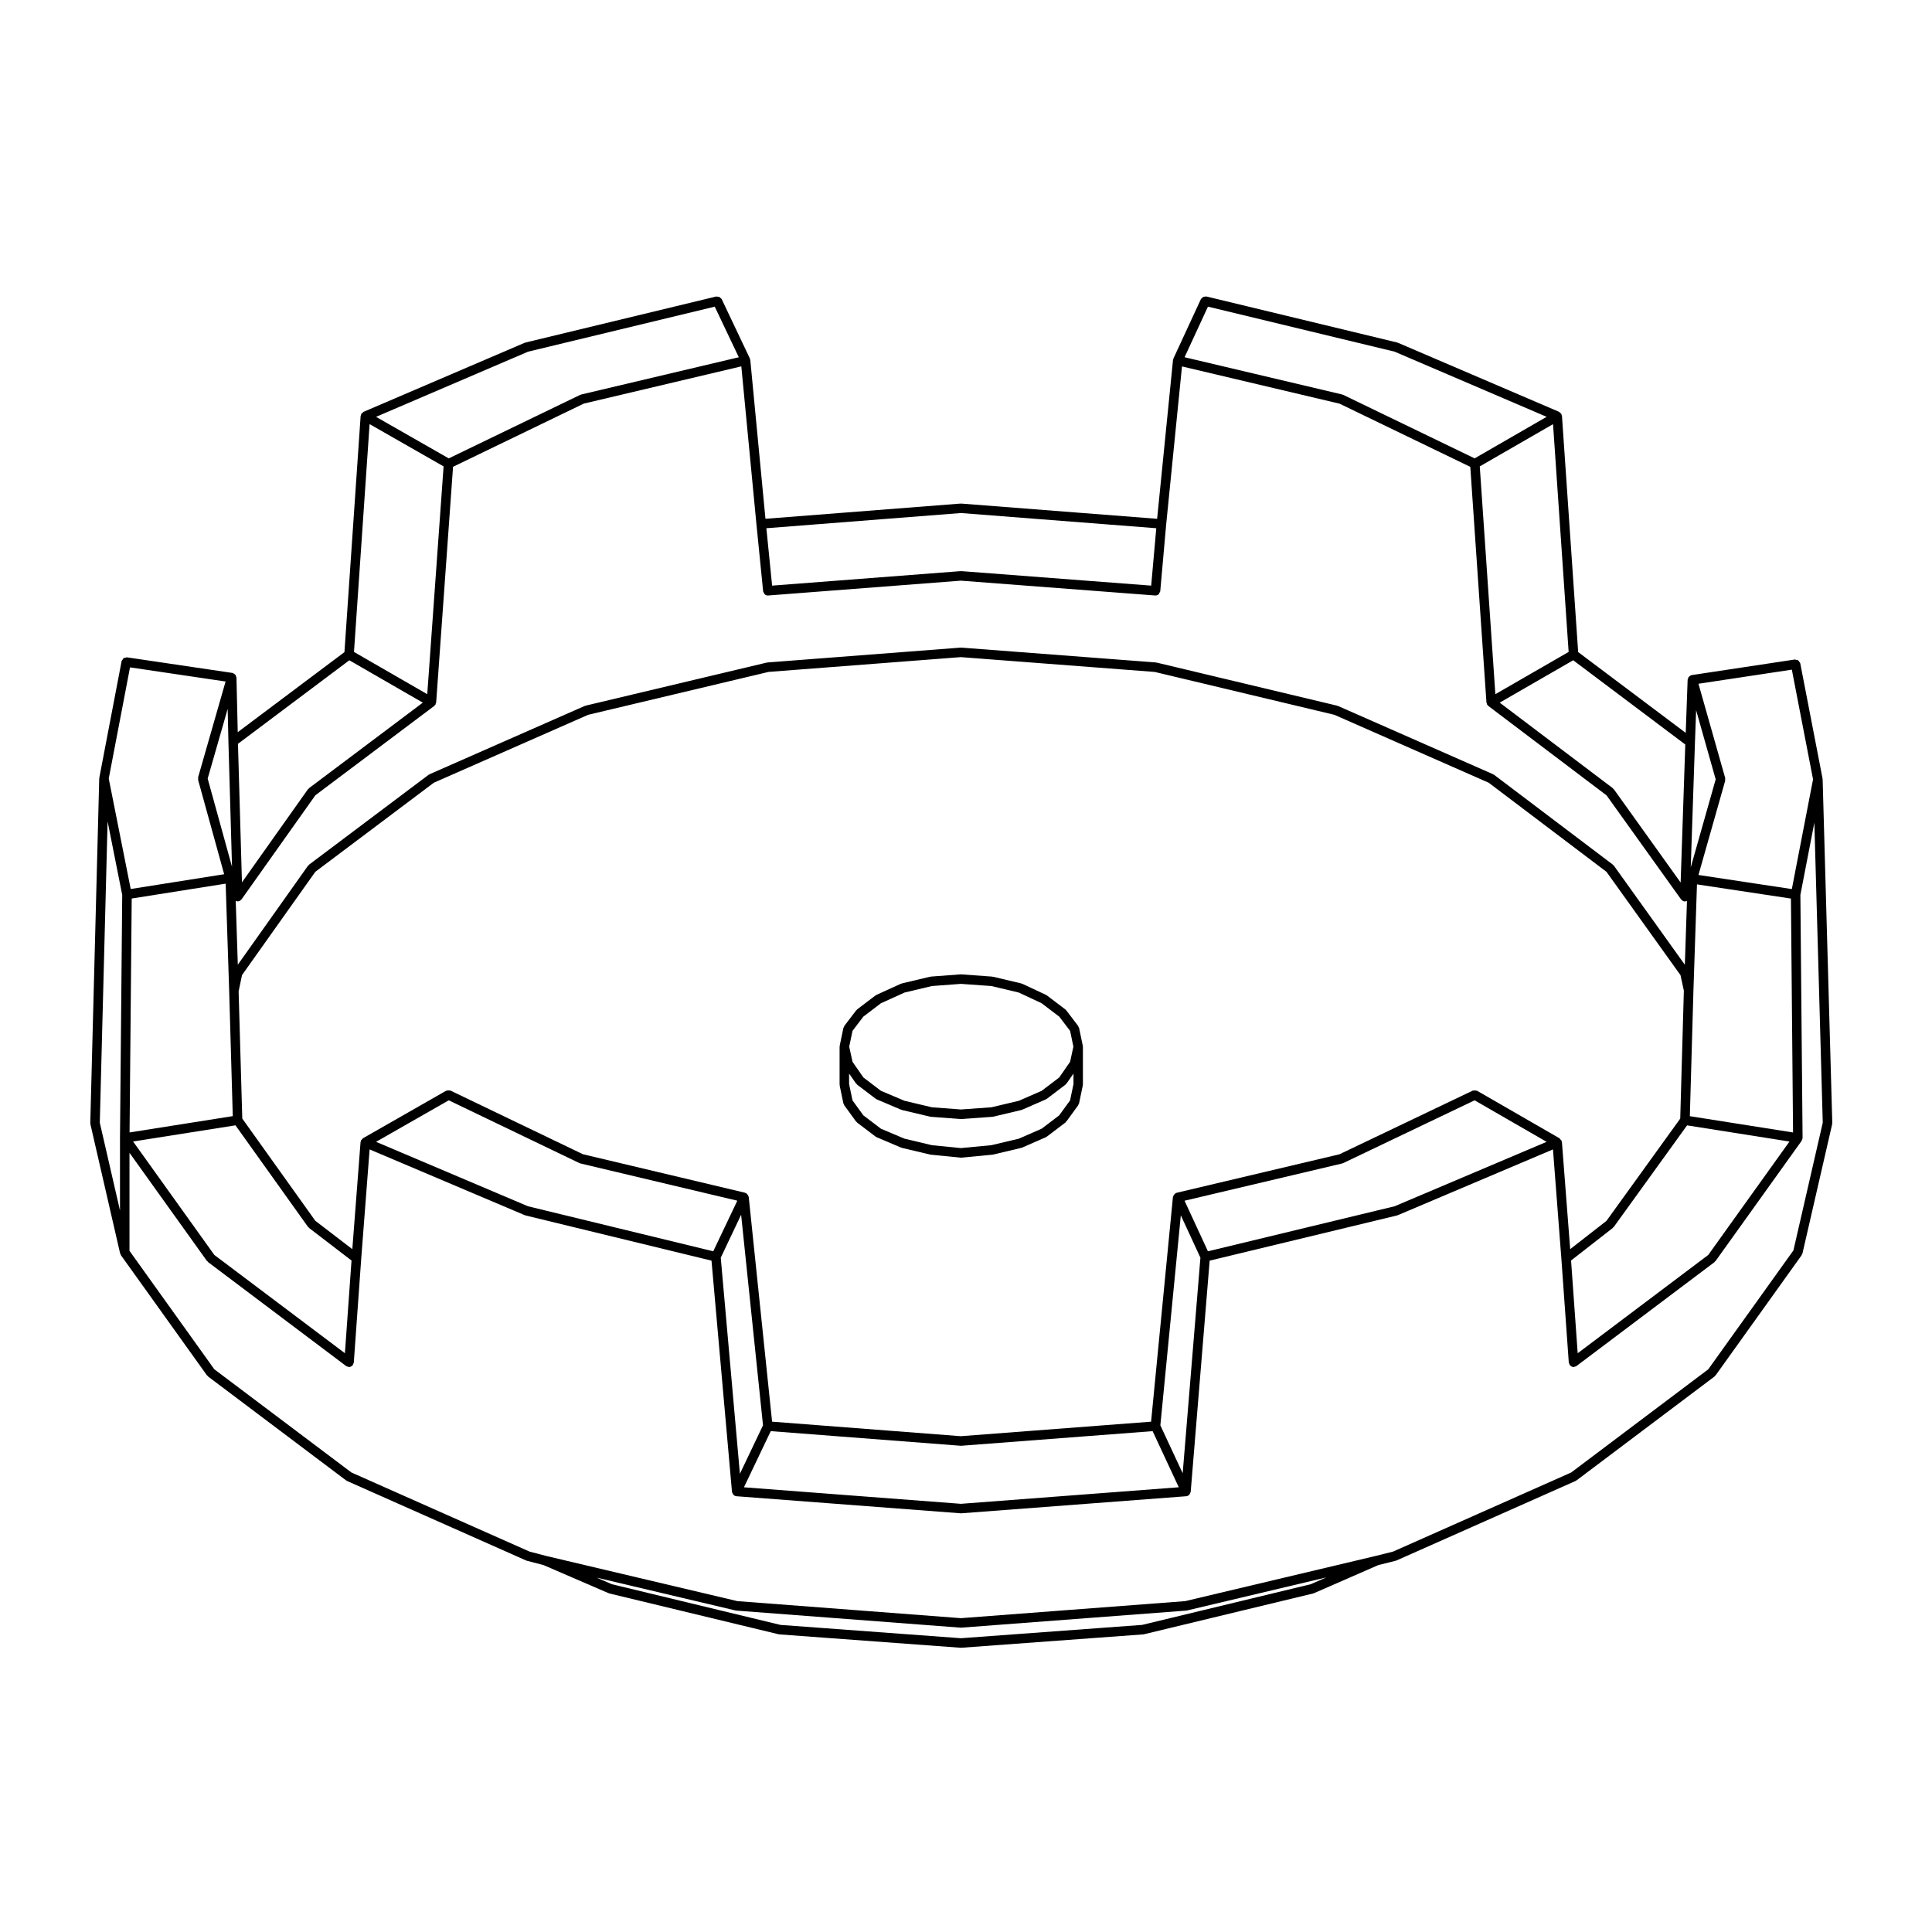
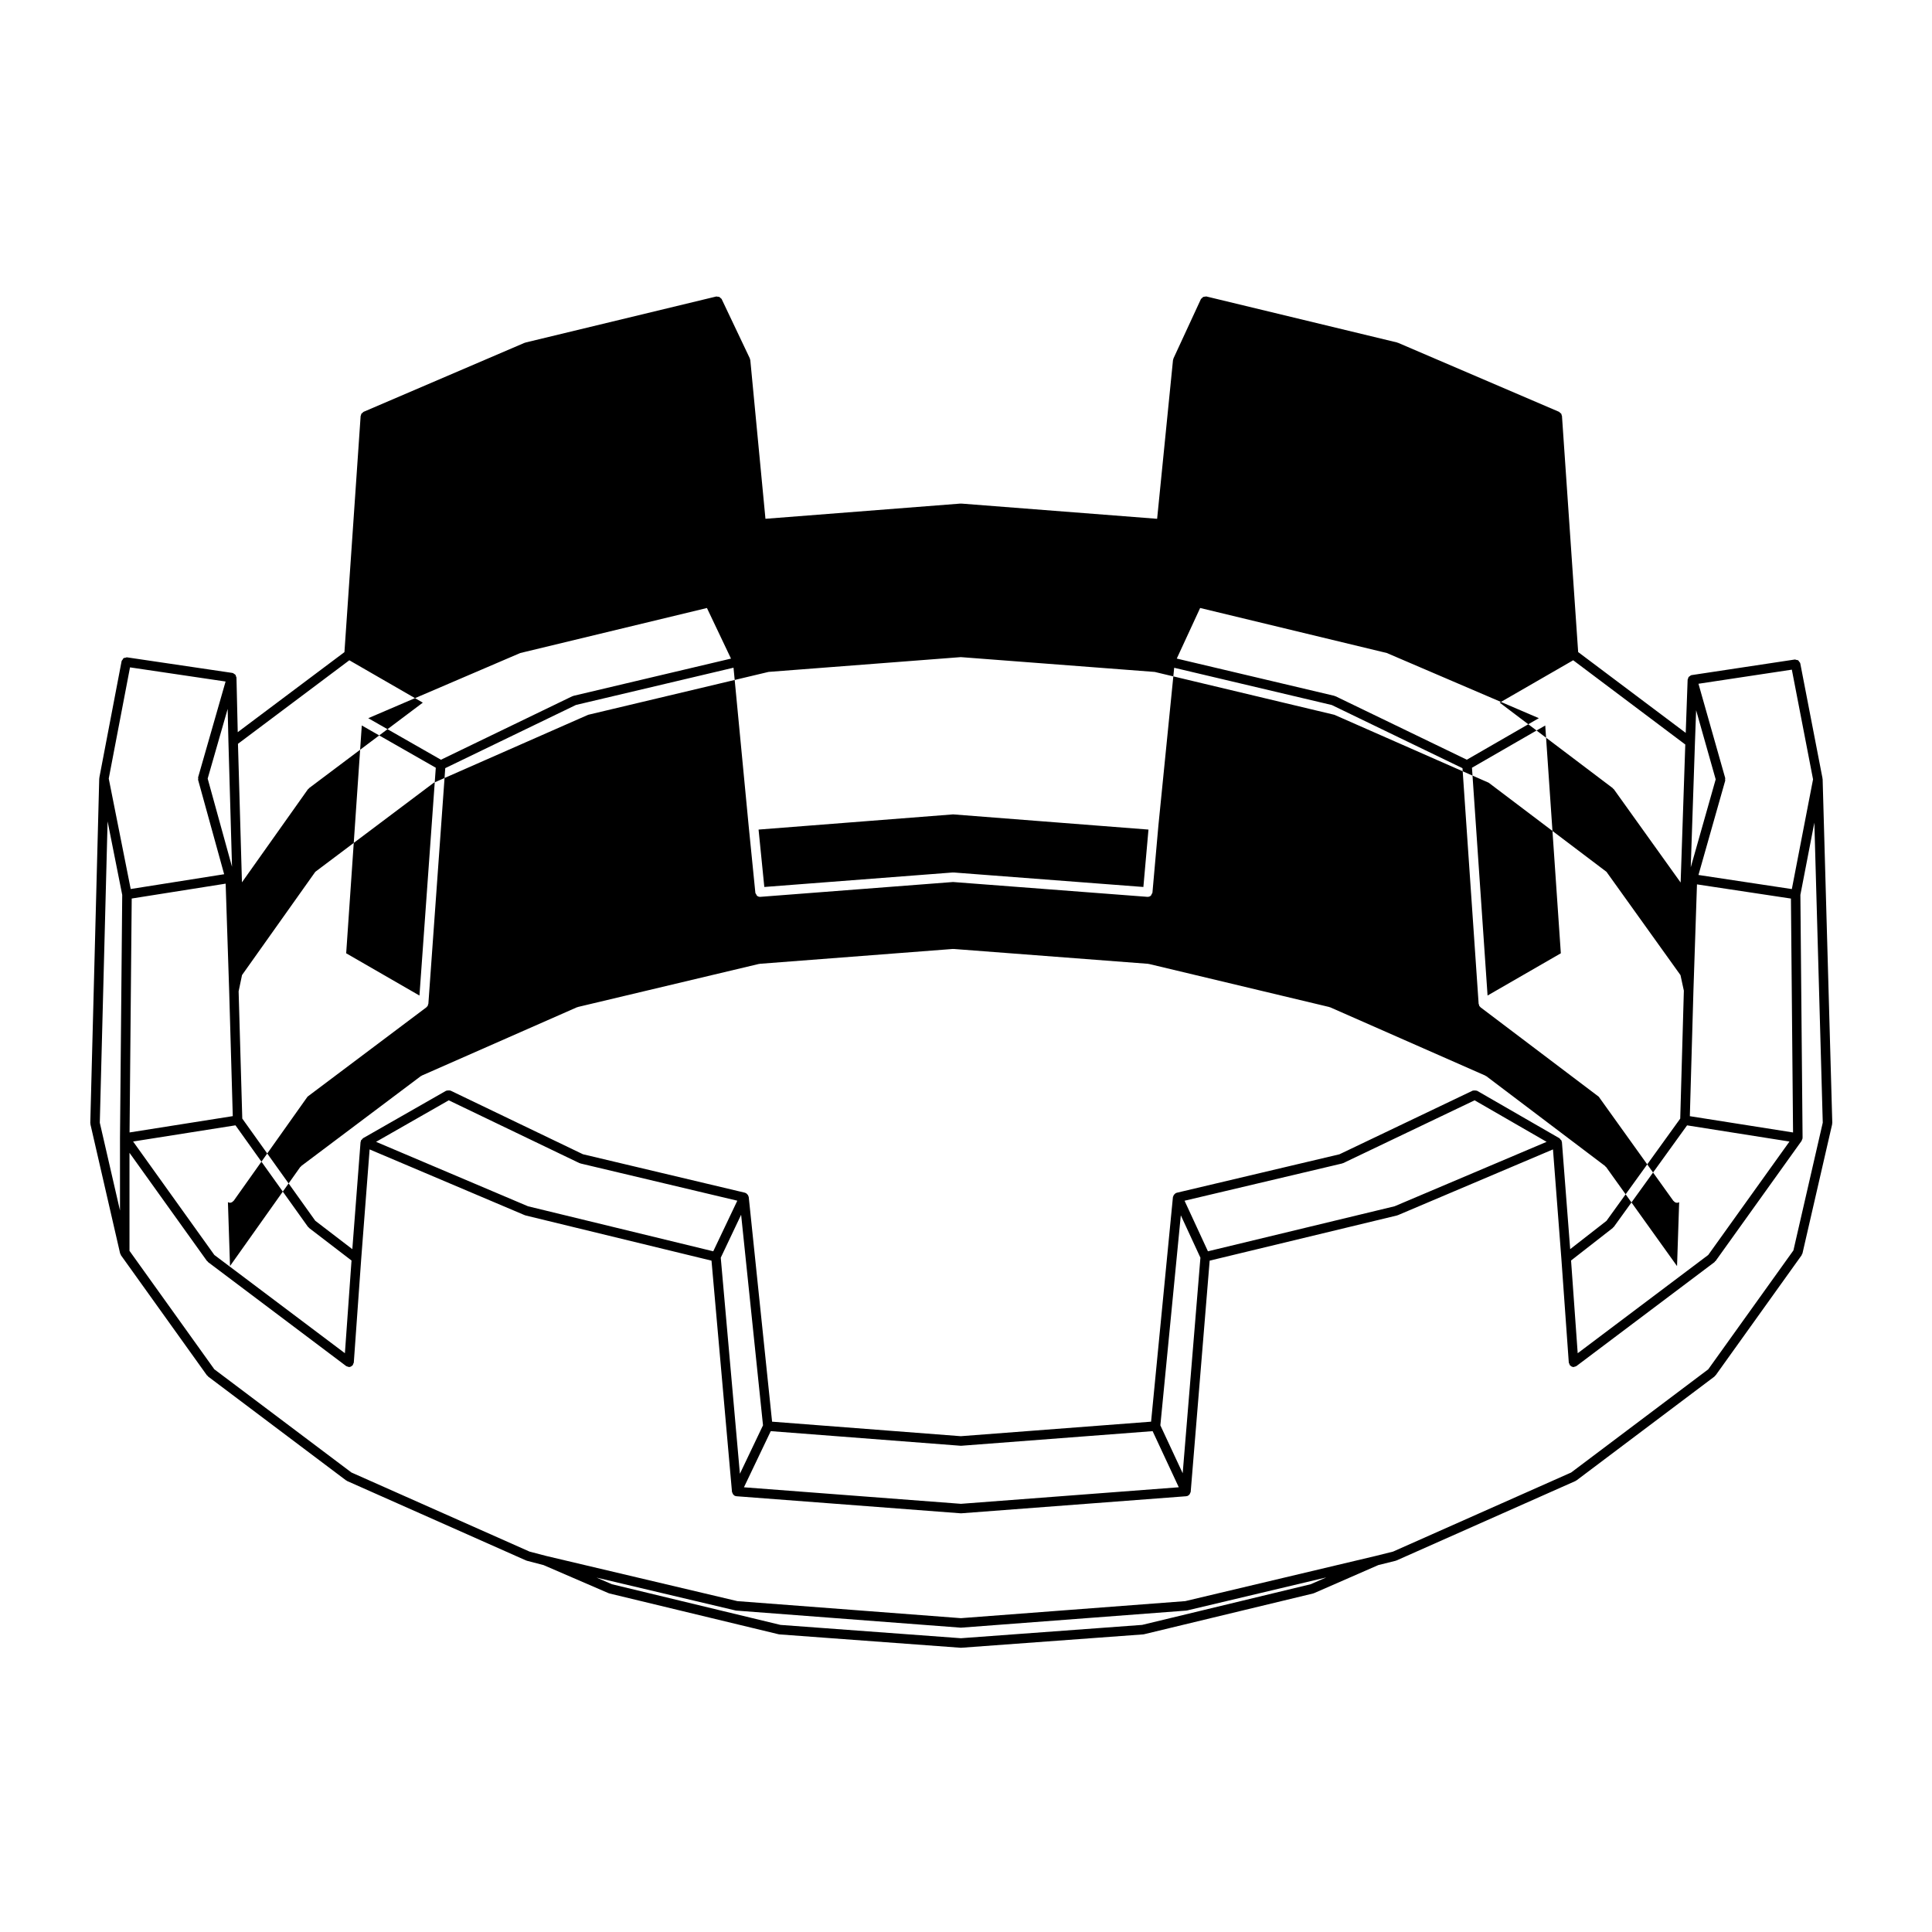
<svg xmlns="http://www.w3.org/2000/svg" fill="#000000" width="800px" height="800px" version="1.1" viewBox="144 144 512 512">
  <g>
-     <path d="m366.52 431.67 0.984 4.727c0.02 0.105 0.109 0.172 0.16 0.266 0.031 0.07 0.004 0.156 0.051 0.223l3.148 4.328c0.035 0.051 0.105 0.035 0.145 0.074 0.051 0.059 0.051 0.141 0.109 0.188l4.922 3.738c0.051 0.039 0.121 0.031 0.176 0.059 0.039 0.023 0.051 0.082 0.098 0.102l6.492 2.754c0.051 0.02 0.102 0.02 0.152 0.031 0.02 0.012 0.023 0.031 0.051 0.039l7.477 1.773c0.051 0.012 0.102 0.012 0.145 0.016 0.004 0 0.012 0.012 0.016 0.012l7.871 0.785c0.039 0.004 0.082 0.004 0.121 0.004h0.117l8.266-0.785c0.012-0.004 0.016-0.016 0.02-0.016 0.051-0.004 0.102-0.004 0.145-0.016l7.477-1.773c0.023-0.012 0.031-0.035 0.055-0.039 0.055-0.016 0.105-0.012 0.16-0.035l6.297-2.754c0.047-0.02 0.051-0.074 0.09-0.098 0.055-0.031 0.117-0.02 0.168-0.059l4.922-3.738c0.066-0.047 0.059-0.125 0.109-0.188 0.039-0.039 0.109-0.023 0.141-0.074l3.148-4.328c0.051-0.066 0.02-0.152 0.055-0.223 0.051-0.098 0.141-0.156 0.16-0.266l0.984-4.727c0.012-0.047-0.031-0.082-0.023-0.125 0.004-0.047 0.055-0.082 0.055-0.125v-10.035c0-0.051-0.051-0.074-0.055-0.121s0.035-0.086 0.023-0.133l-0.984-4.727c-0.02-0.102-0.117-0.145-0.156-0.238-0.039-0.09-0.012-0.188-0.074-0.266l-3.148-4.133c-0.035-0.051-0.105-0.051-0.145-0.09-0.047-0.047-0.039-0.117-0.098-0.156l-4.922-3.738c-0.039-0.031-0.09-0.012-0.133-0.031-0.047-0.031-0.051-0.086-0.098-0.105l-6.297-2.949c-0.047-0.02-0.09 0.012-0.137-0.004-0.039-0.016-0.059-0.066-0.105-0.074l-7.477-1.773c-0.035-0.012-0.066 0.02-0.105 0.016-0.035-0.004-0.055-0.047-0.098-0.051l-8.23-0.598c-0.031 0-0.055 0.031-0.09 0.031-0.035 0-0.059-0.031-0.098-0.031l-7.871 0.59c-0.035 0-0.055 0.039-0.098 0.051-0.035 0.004-0.066-0.023-0.102-0.016l-7.477 1.773c-0.047 0.012-0.059 0.059-0.105 0.074-0.039 0.012-0.086-0.016-0.125 0l-6.492 2.953c-0.047 0.02-0.055 0.082-0.102 0.105-0.047 0.023-0.102 0.004-0.141 0.035l-4.922 3.738c-0.051 0.039-0.047 0.109-0.09 0.156-0.039 0.039-0.109 0.039-0.145 0.09l-3.148 4.133c-0.066 0.082-0.035 0.18-0.074 0.277-0.039 0.086-0.137 0.125-0.156 0.227l-0.984 4.727c-0.012 0.051 0.031 0.09 0.023 0.133-0.004 0.051-0.051 0.074-0.051 0.121v10.035c0 0.051 0.047 0.082 0.051 0.125 0.008 0.043-0.031 0.086-0.027 0.129zm6.262-18.242 4.68-3.559 6.254-2.836 7.25-1.723 7.691-0.574 8.074 0.574 7.246 1.719 6.062 2.84 4.684 3.559 2.867 3.769 0.871 4.176-0.875 4.019-2.883 4.152-4.656 3.535-6.051 2.644-7.262 1.719-8.074 0.578-7.691-0.578-7.269-1.723-6.242-2.644-4.644-3.531-2.887-4.152-0.875-4.019 0.871-4.176zm51.922 26.148-4.66 3.543-6.051 2.644-7.269 1.723-8.082 0.766-7.652-0.762-7.301-1.734-6.242-2.644-4.648-3.535-2.875-3.961-0.902-4.324v-2.785l1.84 2.641c0.035 0.055 0.105 0.039 0.152 0.082 0.055 0.066 0.051 0.156 0.121 0.207l4.922 3.738c0.051 0.039 0.121 0.031 0.176 0.059 0.039 0.023 0.051 0.082 0.098 0.102l6.492 2.754c0.051 0.02 0.102 0.02 0.152 0.031 0.02 0.012 0.023 0.031 0.051 0.039l7.477 1.773c0.059 0.012 0.117 0.012 0.176 0.02 0.012 0 0.016 0.012 0.02 0.012l7.871 0.59h0.09 0.086l8.266-0.59c0.004 0 0.012-0.012 0.02-0.012 0.059-0.004 0.117-0.012 0.176-0.02l7.477-1.773c0.023-0.012 0.031-0.035 0.055-0.039 0.055-0.016 0.105-0.012 0.16-0.035l6.297-2.754c0.047-0.02 0.051-0.074 0.09-0.098 0.055-0.031 0.117-0.02 0.168-0.059l4.922-3.738c0.07-0.051 0.07-0.141 0.121-0.207 0.047-0.039 0.109-0.023 0.152-0.082l1.84-2.641v2.785l-0.906 4.324z" />
-     <path d="m626.97 350.4c0-0.039 0.031-0.07 0.023-0.105l-5.906-30.504c-0.039-0.203-0.195-0.312-0.312-0.465-0.082-0.102-0.105-0.23-0.207-0.309-0.152-0.105-0.336-0.102-0.523-0.137-0.133-0.023-0.242-0.117-0.379-0.102l-0.055 0.004-27.301 4.125c-0.031 0.004-0.047 0.035-0.074 0.039-0.031 0.004-0.055-0.02-0.086-0.012-0.117 0.035-0.168 0.145-0.266 0.211-0.102 0.059-0.188 0.09-0.266 0.172-0.059 0.059-0.117 0.098-0.156 0.168-0.082 0.117-0.074 0.242-0.105 0.371-0.031 0.098-0.117 0.152-0.117 0.246l-0.508 14.117-28.504-21.414-4.293-62.598c-0.004-0.07-0.074-0.105-0.09-0.176-0.023-0.102-0.02-0.18-0.066-0.273-0.016-0.031 0.004-0.066-0.012-0.098-0.047-0.07-0.125-0.082-0.18-0.137-0.09-0.105-0.16-0.18-0.281-0.25-0.059-0.035-0.07-0.109-0.137-0.137l-42.707-18.305c-0.035-0.016-0.074 0.012-0.105 0-0.039-0.016-0.051-0.055-0.09-0.066l-50.578-12.203c-0.125-0.023-0.23 0.051-0.352 0.055-0.172 0.012-0.324 0-0.484 0.082-0.137 0.07-0.215 0.188-0.324 0.309-0.09 0.098-0.223 0.133-0.281 0.258l-7.281 15.742c-0.02 0.047 0.012 0.09-0.004 0.133-0.016 0.039-0.066 0.059-0.082 0.105-0.004 0.031 0.02 0.055 0.02 0.086-0.012 0.031-0.039 0.051-0.047 0.082l-4.207 42.074-51.906-4.035c-0.035-0.004-0.059 0.031-0.102 0.031-0.039 0-0.059-0.035-0.102-0.031l-51.688 4.031-4.016-42.066c0-0.035-0.035-0.051-0.047-0.082-0.004-0.035 0.02-0.059 0.016-0.09-0.012-0.051-0.066-0.066-0.082-0.117-0.016-0.047 0.016-0.09-0.004-0.137l-7.477-15.742c-0.055-0.121-0.188-0.156-0.273-0.246-0.105-0.117-0.191-0.23-0.332-0.301-0.156-0.074-0.309-0.07-0.48-0.074-0.121-0.004-0.223-0.086-0.348-0.055l-50.578 12.203c-0.039 0.012-0.051 0.051-0.09 0.066-0.035 0.012-0.074-0.016-0.109 0l-42.707 18.305c-0.066 0.031-0.082 0.105-0.137 0.141-0.117 0.074-0.195 0.145-0.281 0.258-0.051 0.059-0.137 0.066-0.176 0.137-0.016 0.031 0 0.059-0.012 0.09-0.039 0.09-0.039 0.172-0.059 0.273-0.016 0.066-0.086 0.105-0.09 0.176l-4.293 62.598-28.277 21.211-0.336-14.48c0-0.109-0.098-0.18-0.125-0.289-0.035-0.125-0.031-0.242-0.102-0.352-0.035-0.055-0.07-0.09-0.109-0.137-0.098-0.105-0.211-0.145-0.336-0.215-0.09-0.055-0.133-0.16-0.238-0.191-0.031-0.012-0.055 0.016-0.09 0.012-0.031-0.004-0.047-0.039-0.074-0.047l-27.895-4.125-0.051-0.004c-0.145-0.02-0.262 0.074-0.402 0.102-0.176 0.035-0.359 0.023-0.504 0.125-0.125 0.09-0.168 0.25-0.25 0.383-0.09 0.137-0.23 0.227-0.266 0.398l-5.906 30.898c-0.004 0.039 0.023 0.07 0.023 0.109-0.004 0.035-0.047 0.055-0.047 0.098l-2.371 91.305c0 0.059 0.051 0.102 0.059 0.152 0.004 0.059-0.039 0.105-0.023 0.16l7.871 34.242c0.023 0.105 0.109 0.156 0.156 0.246 0.031 0.07 0 0.141 0.047 0.207l22.828 31.883c0.035 0.051 0.105 0.031 0.152 0.074 0.055 0.059 0.051 0.145 0.117 0.195l36.605 27.555c0.047 0.035 0.105 0.023 0.16 0.055 0.035 0.02 0.047 0.074 0.086 0.09l47.43 21.059c0.047 0.023 0.102 0.02 0.145 0.035 0.02 0.004 0.023 0.031 0.047 0.035l4.43 1.152 17.234 7.445c0.051 0.02 0.105 0.016 0.152 0.031 0.02 0.004 0.031 0.031 0.051 0.039l44.871 10.82c0.059 0.012 0.121 0.012 0.18 0.02 0.012 0 0.016 0.012 0.02 0.012l48.02 3.543h0.09 0.09l48.215-3.543c0.012 0 0.016-0.012 0.023-0.012 0.059-0.012 0.117-0.012 0.18-0.02l44.871-10.82c0.02-0.012 0.031-0.035 0.051-0.039 0.055-0.02 0.105-0.012 0.156-0.035l17.02-7.438 4.629-1.152c0.02-0.004 0.031-0.035 0.051-0.039 0.051-0.016 0.105-0.012 0.156-0.035l47.43-21.059c0.039-0.016 0.051-0.07 0.086-0.09 0.055-0.031 0.109-0.02 0.16-0.055l36.605-27.555c0.066-0.051 0.059-0.137 0.109-0.195 0.047-0.047 0.109-0.023 0.152-0.074l22.828-31.883c0.039-0.066 0.016-0.137 0.047-0.207 0.047-0.09 0.133-0.141 0.156-0.246l7.871-34.242c0.016-0.059-0.035-0.105-0.023-0.16 0.004-0.059 0.059-0.098 0.059-0.152l-2.559-91.117c0.008-0.043-0.027-0.062-0.039-0.105zm-7.695 124.97-22.57 31.512-36.336 27.352-47.195 20.957-4.613 1.152h-0.004l-50.461 11.973-59.445 4.516-59.246-4.516-50.668-11.977-4.394-1.148-47.211-20.965-36.336-27.352-22.48-31.391v-25.977l20.547 28.691c0.035 0.051 0.105 0.031 0.152 0.074 0.055 0.059 0.051 0.145 0.117 0.195l36.605 27.555c0.152 0.109 0.328 0.133 0.504 0.168 0.066 0.016 0.102 0.082 0.168 0.086h0.09c0.371 0 0.68-0.188 0.91-0.453 0.023-0.031 0.07-0.02 0.098-0.051 0.07-0.09 0.039-0.207 0.082-0.312 0.051-0.121 0.16-0.211 0.172-0.352l1.969-27.555 2.223-28.945 41.098 17.422c0.047 0.02 0.098 0.016 0.145 0.031 0.02 0.004 0.023 0.031 0.051 0.039l49.309 11.984 5.43 61.289c0.004 0.059 0.059 0.098 0.074 0.152 0.023 0.125 0.082 0.215 0.145 0.332 0.055 0.09 0.074 0.18 0.145 0.258 0.066 0.07 0.141 0.102 0.215 0.145 0.051 0.039 0.059 0.105 0.121 0.137 0.121 0.059 0.25 0.07 0.379 0.086 0.023 0.004 0.039 0.035 0.07 0.035l59.434 4.523h0.098 0.098l59.633-4.523c0.023 0 0.039-0.031 0.066-0.035 0.125-0.016 0.25-0.023 0.371-0.086 0.059-0.023 0.07-0.102 0.121-0.137 0.086-0.051 0.16-0.082 0.23-0.145 0.07-0.066 0.09-0.16 0.137-0.25 0.07-0.117 0.121-0.211 0.152-0.336 0.016-0.059 0.074-0.102 0.074-0.156l5.027-61.289 49.695-11.984c0.02-0.012 0.031-0.031 0.051-0.039 0.051-0.016 0.102-0.012 0.145-0.031l41.09-17.422 2.223 28.945 1.969 27.555c0.012 0.141 0.117 0.23 0.168 0.352 0.047 0.105 0.012 0.227 0.086 0.312 0.023 0.031 0.07 0.02 0.098 0.051 0.23 0.266 0.535 0.453 0.91 0.453h0.004 0.09c0.066-0.004 0.102-0.07 0.16-0.086 0.172-0.035 0.352-0.055 0.508-0.168l36.605-27.555c0.066-0.051 0.059-0.137 0.109-0.195 0.047-0.047 0.109-0.023 0.152-0.074l22.828-31.883c0.051-0.082 0.02-0.168 0.055-0.246 0.051-0.105 0.145-0.176 0.16-0.297 0.012-0.039-0.023-0.07-0.023-0.105 0.004-0.035 0.047-0.059 0.047-0.102l-0.582-64.414 3.703-19.145 2.227 79.516zm-127.93 88.469-44.668 10.777-48.023 3.531-47.828-3.531-44.668-10.777-4.07-1.758 36.84 8.711c0.055 0.012 0.117 0.012 0.172 0.02 0.012 0 0.016 0.012 0.023 0.012l59.434 4.523h0.098 0.098l59.633-4.523c0.012 0 0.016-0.012 0.023-0.012 0.055-0.012 0.109-0.012 0.168-0.02l36.91-8.762zm-312.89-242.98 25.328 3.75-7.281 25.383c-0.031 0.117 0.035 0.223 0.035 0.332 0 0.121-0.074 0.227-0.039 0.348l6.906 25.008-24.766 3.918-5.82-29.27zm58.121-1.879 19.473 11.23-30.164 22.668c-0.055 0.047-0.055 0.121-0.102 0.172-0.051 0.051-0.125 0.047-0.172 0.105l-17.492 24.676-1.055-36.711zm-9.016 56.059 31.406-23.609 40.902-18 47.812-11.367 50.949-3.918 51.387 3.926 47.605 11.359 40.898 18 31.211 23.609 19.617 27.383 0.891 4.121-0.961 33.902-19.543 27.094-9.621 7.5-2.188-28.363c0-0.039-0.047-0.066-0.051-0.105-0.016-0.074-0.02-0.133-0.047-0.203-0.012-0.031 0.016-0.066 0-0.098-0.047-0.105-0.16-0.137-0.238-0.227-0.086-0.105-0.121-0.207-0.227-0.289-0.035-0.02-0.035-0.07-0.066-0.09l-21.844-12.594c-0.039-0.02-0.086 0.004-0.121-0.016-0.152-0.074-0.301-0.055-0.48-0.059-0.16-0.004-0.309-0.035-0.457 0.023-0.039 0.016-0.082-0.012-0.117 0.012l-35.309 16.867-43.16 10.203c-0.047 0.012-0.059 0.059-0.105 0.074s-0.09-0.016-0.133 0.004c-0.059 0.031-0.074 0.102-0.125 0.137-0.098 0.059-0.145 0.125-0.227 0.207-0.082 0.098-0.156 0.156-0.207 0.266-0.051 0.09-0.066 0.168-0.09 0.266-0.012 0.059-0.07 0.09-0.082 0.145l-5.793 59.559-50.43 3.848-50.008-3.848-6.191-59.57c-0.004-0.055-0.059-0.082-0.074-0.133-0.02-0.102-0.039-0.172-0.086-0.262-0.055-0.109-0.125-0.18-0.211-0.277-0.082-0.09-0.137-0.156-0.238-0.223-0.047-0.031-0.051-0.098-0.105-0.109-0.047-0.023-0.09 0.004-0.137-0.012-0.047-0.02-0.066-0.07-0.109-0.082l-42.969-10.203-35.102-16.867c-0.039-0.02-0.086 0.004-0.125-0.012-0.156-0.059-0.297-0.031-0.457-0.023-0.168 0.004-0.312-0.012-0.465 0.059-0.039 0.016-0.086-0.004-0.121 0.016l-22.043 12.594c-0.039 0.023-0.039 0.082-0.082 0.105-0.098 0.07-0.125 0.16-0.207 0.258s-0.203 0.125-0.246 0.242c-0.012 0.031 0.012 0.059 0 0.09-0.023 0.074-0.031 0.133-0.039 0.207-0.012 0.039-0.055 0.059-0.055 0.105l-2.18 28.383-9.812-7.523-19.352-27.09-0.969-33.715 0.902-4.312zm344.12-21.891c-0.047-0.055-0.117-0.055-0.168-0.105-0.051-0.051-0.039-0.125-0.102-0.168l-29.973-22.668 19.477-11.23 29.703 22.328-1.23 36.578zm52.797-2.613-5.621 29.078-24.746-3.738 7.09-24.992c0.035-0.121-0.039-0.223-0.039-0.344 0-0.121 0.074-0.223 0.039-0.344l-7.09-24.992 24.746-3.738zm-27.773 126.04-34.598 26.047-1.758-24.574 11.078-8.641c0.059-0.047 0.055-0.125 0.105-0.18 0.039-0.039 0.105-0.023 0.141-0.074l19.422-26.922 27.137 4.289zm-83.117-12.902-49.473 11.934-6.195-13.402 41.789-9.879c0.031-0.012 0.039-0.039 0.066-0.051 0.066-0.02 0.133-0.012 0.191-0.039l34.824-16.641 19.078 11.004zm-114.93 78.855-57.504-4.379 7.106-14.883 50.305 3.875h0.098 0.004 0.098l50.691-3.871 6.934 14.871zm-114.74-78.855-40.258-17.074 19.262-11.004 34.633 16.641c0.059 0.031 0.133 0.02 0.195 0.039 0.023 0.012 0.035 0.039 0.059 0.051l41.586 9.871-6.375 13.41zm-83.117 12.902-21.527-30.062 27.129-4.289 19.227 26.922c0.035 0.051 0.105 0.031 0.152 0.074 0.051 0.055 0.047 0.141 0.105 0.191l11.27 8.641-1.754 24.566zm3.934-69.914 0.953 33.125-27.352 4.324 0.57-61.992 24.895-3.941zm135.67 59.262 5.801 55.797-6.125 12.844-5.074-57.258zm117.02 68.504-5.918-12.699 5.422-55.656 5.195 11.23zm161.19-152.3 0.562 61.988-27.352-4.316 0.953-33.32 0.938-28.109zm-19.941-31.59-6.609 23.32 1.117-33.117 0.309-8.52zm-394.14-10.008v0.004l0.953 33.176-6.453-23.371 5.301-18.477zm-32.02 21.141 3.875 19.488-0.59 64.422v0.004 0.004 19.207l-5.352-23.266zm387.19-44.898-19.418 11.195-4.133-60.367 19.418-11.195zm-59.734-68.129c-0.047-0.023-0.098 0.004-0.141-0.012-0.051-0.016-0.07-0.07-0.117-0.082l-41.789-9.879 6.195-13.406 49.465 11.93 40.293 17.27-19.086 11.008zm-50.895 50.555-50.32-3.844c-0.035 0-0.059 0.031-0.098 0.035-0.035 0-0.066-0.039-0.102-0.031l-49.938 3.84-1.523-15.211 51.559-4.027 51.77 4.027zm-104.61-16.238s0.004 0 0 0l1.773 17.719c0.02 0.203 0.152 0.336 0.25 0.5 0.059 0.102 0.07 0.227 0.156 0.309 0.227 0.207 0.523 0.328 0.84 0.328 0.035 0 0.066 0 0.102-0.004l51.055-3.93 51.484 3.93h0.102c0.324 0 0.621-0.125 0.848-0.332 0.105-0.098 0.117-0.25 0.188-0.379 0.082-0.145 0.203-0.262 0.215-0.438l0.004-0.012 1.57-17.695 4.188-41.848 41.762 9.871 34.641 16.742 4.281 62.445c0 0.016 0.02 0.023 0.02 0.047 0.012 0.098 0.082 0.16 0.109 0.25 0.023 0.086-0.016 0.172 0.035 0.246 0.039 0.074 0.117 0.117 0.176 0.18 0.047 0.051 0.07 0.098 0.117 0.137 0.02 0.016 0.016 0.039 0.035 0.055l31.336 23.699 19.77 27.594c0.016 0.02 0.051 0.012 0.07 0.035 0.215 0.277 0.523 0.48 0.91 0.488h0.047c0.176 0 0.344-0.09 0.516-0.168l-0.562 16.941-18.797-26.25c-0.047-0.055-0.117-0.055-0.168-0.105-0.051-0.051-0.039-0.125-0.102-0.168l-31.488-23.816c-0.047-0.031-0.102-0.012-0.145-0.035-0.047-0.031-0.055-0.09-0.105-0.109l-41.133-18.105c-0.039-0.016-0.082 0.012-0.117 0s-0.051-0.059-0.098-0.07l-47.82-11.418c-0.035-0.004-0.066 0.02-0.105 0.016-0.035-0.004-0.055-0.047-0.098-0.051l-51.559-3.934c-0.035 0-0.059 0.031-0.098 0.031-0.035 0-0.066-0.035-0.102-0.031l-51.168 3.934c-0.035 0-0.055 0.039-0.09 0.047-0.035 0.004-0.066-0.023-0.105-0.016l-48.02 11.418c-0.039 0.012-0.055 0.055-0.098 0.07-0.039 0.016-0.082-0.016-0.121 0l-41.133 18.105c-0.051 0.02-0.059 0.086-0.105 0.109-0.047 0.023-0.105 0-0.145 0.035l-31.684 23.816c-0.055 0.047-0.055 0.121-0.102 0.172-0.051 0.051-0.125 0.047-0.172 0.105l-18.605 26.234-0.555-16.93c0.168 0.074 0.332 0.16 0.508 0.16h0.035c0.383-0.012 0.695-0.211 0.918-0.492 0.02-0.023 0.059-0.016 0.074-0.039l19.566-27.59 31.527-23.695c0.02-0.016 0.016-0.039 0.031-0.055 0.055-0.039 0.082-0.09 0.121-0.141 0.055-0.066 0.137-0.105 0.18-0.18 0.047-0.074 0.004-0.168 0.031-0.246 0.031-0.09 0.105-0.156 0.109-0.246 0-0.02 0.02-0.023 0.02-0.047l4.473-62.445 34.641-16.746 41.754-9.871zm-60.531-45.758 49.48-11.934 6.375 13.41-41.781 9.875c-0.051 0.012-0.066 0.066-0.117 0.082-0.047 0.016-0.098-0.012-0.141 0.012l-34.828 16.832-19.266-11.008zm-41.988 19.195 19.609 11.203-4.328 60.371-19.418-11.199z" />
+     <path d="m626.97 350.4c0-0.039 0.031-0.07 0.023-0.105l-5.906-30.504c-0.039-0.203-0.195-0.312-0.312-0.465-0.082-0.102-0.105-0.23-0.207-0.309-0.152-0.105-0.336-0.102-0.523-0.137-0.133-0.023-0.242-0.117-0.379-0.102l-0.055 0.004-27.301 4.125c-0.031 0.004-0.047 0.035-0.074 0.039-0.031 0.004-0.055-0.02-0.086-0.012-0.117 0.035-0.168 0.145-0.266 0.211-0.102 0.059-0.188 0.09-0.266 0.172-0.059 0.059-0.117 0.098-0.156 0.168-0.082 0.117-0.074 0.242-0.105 0.371-0.031 0.098-0.117 0.152-0.117 0.246l-0.508 14.117-28.504-21.414-4.293-62.598c-0.004-0.07-0.074-0.105-0.09-0.176-0.023-0.102-0.02-0.18-0.066-0.273-0.016-0.031 0.004-0.066-0.012-0.098-0.047-0.07-0.125-0.082-0.18-0.137-0.09-0.105-0.16-0.18-0.281-0.25-0.059-0.035-0.07-0.109-0.137-0.137l-42.707-18.305c-0.035-0.016-0.074 0.012-0.105 0-0.039-0.016-0.051-0.055-0.09-0.066l-50.578-12.203c-0.125-0.023-0.23 0.051-0.352 0.055-0.172 0.012-0.324 0-0.484 0.082-0.137 0.07-0.215 0.188-0.324 0.309-0.09 0.098-0.223 0.133-0.281 0.258l-7.281 15.742c-0.02 0.047 0.012 0.09-0.004 0.133-0.016 0.039-0.066 0.059-0.082 0.105-0.004 0.031 0.02 0.055 0.02 0.086-0.012 0.031-0.039 0.051-0.047 0.082l-4.207 42.074-51.906-4.035c-0.035-0.004-0.059 0.031-0.102 0.031-0.039 0-0.059-0.035-0.102-0.031l-51.688 4.031-4.016-42.066c0-0.035-0.035-0.051-0.047-0.082-0.004-0.035 0.02-0.059 0.016-0.09-0.012-0.051-0.066-0.066-0.082-0.117-0.016-0.047 0.016-0.09-0.004-0.137l-7.477-15.742c-0.055-0.121-0.188-0.156-0.273-0.246-0.105-0.117-0.191-0.23-0.332-0.301-0.156-0.074-0.309-0.07-0.48-0.074-0.121-0.004-0.223-0.086-0.348-0.055l-50.578 12.203c-0.039 0.012-0.051 0.051-0.09 0.066-0.035 0.012-0.074-0.016-0.109 0l-42.707 18.305c-0.066 0.031-0.082 0.105-0.137 0.141-0.117 0.074-0.195 0.145-0.281 0.258-0.051 0.059-0.137 0.066-0.176 0.137-0.016 0.031 0 0.059-0.012 0.09-0.039 0.09-0.039 0.172-0.059 0.273-0.016 0.066-0.086 0.105-0.09 0.176l-4.293 62.598-28.277 21.211-0.336-14.48c0-0.109-0.098-0.18-0.125-0.289-0.035-0.125-0.031-0.242-0.102-0.352-0.035-0.055-0.07-0.09-0.109-0.137-0.098-0.105-0.211-0.145-0.336-0.215-0.09-0.055-0.133-0.16-0.238-0.191-0.031-0.012-0.055 0.016-0.09 0.012-0.031-0.004-0.047-0.039-0.074-0.047l-27.895-4.125-0.051-0.004c-0.145-0.02-0.262 0.074-0.402 0.102-0.176 0.035-0.359 0.023-0.504 0.125-0.125 0.09-0.168 0.25-0.25 0.383-0.09 0.137-0.23 0.227-0.266 0.398l-5.906 30.898c-0.004 0.039 0.023 0.07 0.023 0.109-0.004 0.035-0.047 0.055-0.047 0.098l-2.371 91.305c0 0.059 0.051 0.102 0.059 0.152 0.004 0.059-0.039 0.105-0.023 0.16l7.871 34.242c0.023 0.105 0.109 0.156 0.156 0.246 0.031 0.07 0 0.141 0.047 0.207l22.828 31.883c0.035 0.051 0.105 0.031 0.152 0.074 0.055 0.059 0.051 0.145 0.117 0.195l36.605 27.555c0.047 0.035 0.105 0.023 0.16 0.055 0.035 0.02 0.047 0.074 0.086 0.09l47.43 21.059c0.047 0.023 0.102 0.02 0.145 0.035 0.02 0.004 0.023 0.031 0.047 0.035l4.43 1.152 17.234 7.445c0.051 0.02 0.105 0.016 0.152 0.031 0.02 0.004 0.031 0.031 0.051 0.039l44.871 10.82c0.059 0.012 0.121 0.012 0.18 0.02 0.012 0 0.016 0.012 0.02 0.012l48.02 3.543h0.09 0.09l48.215-3.543c0.012 0 0.016-0.012 0.023-0.012 0.059-0.012 0.117-0.012 0.18-0.02l44.871-10.82c0.02-0.012 0.031-0.035 0.051-0.039 0.055-0.02 0.105-0.012 0.156-0.035l17.02-7.438 4.629-1.152c0.02-0.004 0.031-0.035 0.051-0.039 0.051-0.016 0.105-0.012 0.156-0.035l47.43-21.059c0.039-0.016 0.051-0.07 0.086-0.09 0.055-0.031 0.109-0.02 0.16-0.055l36.605-27.555c0.066-0.051 0.059-0.137 0.109-0.195 0.047-0.047 0.109-0.023 0.152-0.074l22.828-31.883c0.039-0.066 0.016-0.137 0.047-0.207 0.047-0.09 0.133-0.141 0.156-0.246l7.871-34.242c0.016-0.059-0.035-0.105-0.023-0.16 0.004-0.059 0.059-0.098 0.059-0.152l-2.559-91.117c0.008-0.043-0.027-0.062-0.039-0.105zm-7.695 124.97-22.57 31.512-36.336 27.352-47.195 20.957-4.613 1.152h-0.004l-50.461 11.973-59.445 4.516-59.246-4.516-50.668-11.977-4.394-1.148-47.211-20.965-36.336-27.352-22.48-31.391v-25.977l20.547 28.691c0.035 0.051 0.105 0.031 0.152 0.074 0.055 0.059 0.051 0.145 0.117 0.195l36.605 27.555c0.152 0.109 0.328 0.133 0.504 0.168 0.066 0.016 0.102 0.082 0.168 0.086h0.09c0.371 0 0.68-0.188 0.91-0.453 0.023-0.031 0.07-0.02 0.098-0.051 0.07-0.09 0.039-0.207 0.082-0.312 0.051-0.121 0.16-0.211 0.172-0.352l1.969-27.555 2.223-28.945 41.098 17.422c0.047 0.02 0.098 0.016 0.145 0.031 0.02 0.004 0.023 0.031 0.051 0.039l49.309 11.984 5.43 61.289c0.004 0.059 0.059 0.098 0.074 0.152 0.023 0.125 0.082 0.215 0.145 0.332 0.055 0.09 0.074 0.18 0.145 0.258 0.066 0.07 0.141 0.102 0.215 0.145 0.051 0.039 0.059 0.105 0.121 0.137 0.121 0.059 0.25 0.07 0.379 0.086 0.023 0.004 0.039 0.035 0.07 0.035l59.434 4.523h0.098 0.098l59.633-4.523c0.023 0 0.039-0.031 0.066-0.035 0.125-0.016 0.25-0.023 0.371-0.086 0.059-0.023 0.07-0.102 0.121-0.137 0.086-0.051 0.16-0.082 0.23-0.145 0.07-0.066 0.09-0.16 0.137-0.25 0.07-0.117 0.121-0.211 0.152-0.336 0.016-0.059 0.074-0.102 0.074-0.156l5.027-61.289 49.695-11.984c0.02-0.012 0.031-0.031 0.051-0.039 0.051-0.016 0.102-0.012 0.145-0.031l41.09-17.422 2.223 28.945 1.969 27.555c0.012 0.141 0.117 0.23 0.168 0.352 0.047 0.105 0.012 0.227 0.086 0.312 0.023 0.031 0.07 0.02 0.098 0.051 0.23 0.266 0.535 0.453 0.91 0.453h0.004 0.09c0.066-0.004 0.102-0.07 0.16-0.086 0.172-0.035 0.352-0.055 0.508-0.168l36.605-27.555c0.066-0.051 0.059-0.137 0.109-0.195 0.047-0.047 0.109-0.023 0.152-0.074l22.828-31.883c0.051-0.082 0.02-0.168 0.055-0.246 0.051-0.105 0.145-0.176 0.16-0.297 0.012-0.039-0.023-0.07-0.023-0.105 0.004-0.035 0.047-0.059 0.047-0.102l-0.582-64.414 3.703-19.145 2.227 79.516zm-127.93 88.469-44.668 10.777-48.023 3.531-47.828-3.531-44.668-10.777-4.07-1.758 36.84 8.711c0.055 0.012 0.117 0.012 0.172 0.02 0.012 0 0.016 0.012 0.023 0.012l59.434 4.523h0.098 0.098l59.633-4.523c0.012 0 0.016-0.012 0.023-0.012 0.055-0.012 0.109-0.012 0.168-0.02l36.91-8.762zm-312.89-242.98 25.328 3.75-7.281 25.383c-0.031 0.117 0.035 0.223 0.035 0.332 0 0.121-0.074 0.227-0.039 0.348l6.906 25.008-24.766 3.918-5.82-29.27zm58.121-1.879 19.473 11.23-30.164 22.668c-0.055 0.047-0.055 0.121-0.102 0.172-0.051 0.051-0.125 0.047-0.172 0.105l-17.492 24.676-1.055-36.711zm-9.016 56.059 31.406-23.609 40.902-18 47.812-11.367 50.949-3.918 51.387 3.926 47.605 11.359 40.898 18 31.211 23.609 19.617 27.383 0.891 4.121-0.961 33.902-19.543 27.094-9.621 7.5-2.188-28.363c0-0.039-0.047-0.066-0.051-0.105-0.016-0.074-0.02-0.133-0.047-0.203-0.012-0.031 0.016-0.066 0-0.098-0.047-0.105-0.16-0.137-0.238-0.227-0.086-0.105-0.121-0.207-0.227-0.289-0.035-0.02-0.035-0.07-0.066-0.09l-21.844-12.594c-0.039-0.02-0.086 0.004-0.121-0.016-0.152-0.074-0.301-0.055-0.48-0.059-0.16-0.004-0.309-0.035-0.457 0.023-0.039 0.016-0.082-0.012-0.117 0.012l-35.309 16.867-43.16 10.203c-0.047 0.012-0.059 0.059-0.105 0.074s-0.09-0.016-0.133 0.004c-0.059 0.031-0.074 0.102-0.125 0.137-0.098 0.059-0.145 0.125-0.227 0.207-0.082 0.098-0.156 0.156-0.207 0.266-0.051 0.09-0.066 0.168-0.09 0.266-0.012 0.059-0.07 0.09-0.082 0.145l-5.793 59.559-50.43 3.848-50.008-3.848-6.191-59.57c-0.004-0.055-0.059-0.082-0.074-0.133-0.02-0.102-0.039-0.172-0.086-0.262-0.055-0.109-0.125-0.18-0.211-0.277-0.082-0.09-0.137-0.156-0.238-0.223-0.047-0.031-0.051-0.098-0.105-0.109-0.047-0.023-0.09 0.004-0.137-0.012-0.047-0.02-0.066-0.07-0.109-0.082l-42.969-10.203-35.102-16.867c-0.039-0.02-0.086 0.004-0.125-0.012-0.156-0.059-0.297-0.031-0.457-0.023-0.168 0.004-0.312-0.012-0.465 0.059-0.039 0.016-0.086-0.004-0.121 0.016l-22.043 12.594c-0.039 0.023-0.039 0.082-0.082 0.105-0.098 0.07-0.125 0.16-0.207 0.258s-0.203 0.125-0.246 0.242c-0.012 0.031 0.012 0.059 0 0.09-0.023 0.074-0.031 0.133-0.039 0.207-0.012 0.039-0.055 0.059-0.055 0.105l-2.18 28.383-9.812-7.523-19.352-27.09-0.969-33.715 0.902-4.312zm344.12-21.891c-0.047-0.055-0.117-0.055-0.168-0.105-0.051-0.051-0.039-0.125-0.102-0.168l-29.973-22.668 19.477-11.23 29.703 22.328-1.23 36.578zm52.797-2.613-5.621 29.078-24.746-3.738 7.09-24.992c0.035-0.121-0.039-0.223-0.039-0.344 0-0.121 0.074-0.223 0.039-0.344l-7.09-24.992 24.746-3.738zm-27.773 126.04-34.598 26.047-1.758-24.574 11.078-8.641c0.059-0.047 0.055-0.125 0.105-0.18 0.039-0.039 0.105-0.023 0.141-0.074l19.422-26.922 27.137 4.289zm-83.117-12.902-49.473 11.934-6.195-13.402 41.789-9.879c0.031-0.012 0.039-0.039 0.066-0.051 0.066-0.02 0.133-0.012 0.191-0.039l34.824-16.641 19.078 11.004zm-114.93 78.855-57.504-4.379 7.106-14.883 50.305 3.875h0.098 0.004 0.098l50.691-3.871 6.934 14.871zm-114.74-78.855-40.258-17.074 19.262-11.004 34.633 16.641c0.059 0.031 0.133 0.02 0.195 0.039 0.023 0.012 0.035 0.039 0.059 0.051l41.586 9.871-6.375 13.41zm-83.117 12.902-21.527-30.062 27.129-4.289 19.227 26.922c0.035 0.051 0.105 0.031 0.152 0.074 0.051 0.055 0.047 0.141 0.105 0.191l11.27 8.641-1.754 24.566zm3.934-69.914 0.953 33.125-27.352 4.324 0.57-61.992 24.895-3.941zm135.67 59.262 5.801 55.797-6.125 12.844-5.074-57.258zm117.02 68.504-5.918-12.699 5.422-55.656 5.195 11.23zm161.19-152.3 0.562 61.988-27.352-4.316 0.953-33.32 0.938-28.109zm-19.941-31.59-6.609 23.32 1.117-33.117 0.309-8.52zm-394.14-10.008v0.004l0.953 33.176-6.453-23.371 5.301-18.477zm-32.02 21.141 3.875 19.488-0.59 64.422v0.004 0.004 19.207l-5.352-23.266m387.19-44.898-19.418 11.195-4.133-60.367 19.418-11.195zm-59.734-68.129c-0.047-0.023-0.098 0.004-0.141-0.012-0.051-0.016-0.07-0.07-0.117-0.082l-41.789-9.879 6.195-13.406 49.465 11.93 40.293 17.27-19.086 11.008zm-50.895 50.555-50.32-3.844c-0.035 0-0.059 0.031-0.098 0.035-0.035 0-0.066-0.039-0.102-0.031l-49.938 3.84-1.523-15.211 51.559-4.027 51.77 4.027zm-104.61-16.238s0.004 0 0 0l1.773 17.719c0.02 0.203 0.152 0.336 0.25 0.5 0.059 0.102 0.07 0.227 0.156 0.309 0.227 0.207 0.523 0.328 0.84 0.328 0.035 0 0.066 0 0.102-0.004l51.055-3.93 51.484 3.93h0.102c0.324 0 0.621-0.125 0.848-0.332 0.105-0.098 0.117-0.25 0.188-0.379 0.082-0.145 0.203-0.262 0.215-0.438l0.004-0.012 1.57-17.695 4.188-41.848 41.762 9.871 34.641 16.742 4.281 62.445c0 0.016 0.02 0.023 0.02 0.047 0.012 0.098 0.082 0.16 0.109 0.25 0.023 0.086-0.016 0.172 0.035 0.246 0.039 0.074 0.117 0.117 0.176 0.18 0.047 0.051 0.07 0.098 0.117 0.137 0.02 0.016 0.016 0.039 0.035 0.055l31.336 23.699 19.77 27.594c0.016 0.02 0.051 0.012 0.07 0.035 0.215 0.277 0.523 0.48 0.91 0.488h0.047c0.176 0 0.344-0.09 0.516-0.168l-0.562 16.941-18.797-26.25c-0.047-0.055-0.117-0.055-0.168-0.105-0.051-0.051-0.039-0.125-0.102-0.168l-31.488-23.816c-0.047-0.031-0.102-0.012-0.145-0.035-0.047-0.031-0.055-0.09-0.105-0.109l-41.133-18.105c-0.039-0.016-0.082 0.012-0.117 0s-0.051-0.059-0.098-0.07l-47.82-11.418c-0.035-0.004-0.066 0.02-0.105 0.016-0.035-0.004-0.055-0.047-0.098-0.051l-51.559-3.934c-0.035 0-0.059 0.031-0.098 0.031-0.035 0-0.066-0.035-0.102-0.031l-51.168 3.934c-0.035 0-0.055 0.039-0.09 0.047-0.035 0.004-0.066-0.023-0.105-0.016l-48.02 11.418c-0.039 0.012-0.055 0.055-0.098 0.07-0.039 0.016-0.082-0.016-0.121 0l-41.133 18.105c-0.051 0.02-0.059 0.086-0.105 0.109-0.047 0.023-0.105 0-0.145 0.035l-31.684 23.816c-0.055 0.047-0.055 0.121-0.102 0.172-0.051 0.051-0.125 0.047-0.172 0.105l-18.605 26.234-0.555-16.93c0.168 0.074 0.332 0.16 0.508 0.16h0.035c0.383-0.012 0.695-0.211 0.918-0.492 0.02-0.023 0.059-0.016 0.074-0.039l19.566-27.59 31.527-23.695c0.02-0.016 0.016-0.039 0.031-0.055 0.055-0.039 0.082-0.09 0.121-0.141 0.055-0.066 0.137-0.105 0.18-0.18 0.047-0.074 0.004-0.168 0.031-0.246 0.031-0.09 0.105-0.156 0.109-0.246 0-0.02 0.02-0.023 0.02-0.047l4.473-62.445 34.641-16.746 41.754-9.871zm-60.531-45.758 49.48-11.934 6.375 13.41-41.781 9.875c-0.051 0.012-0.066 0.066-0.117 0.082-0.047 0.016-0.098-0.012-0.141 0.012l-34.828 16.832-19.266-11.008zm-41.988 19.195 19.609 11.203-4.328 60.371-19.418-11.199z" />
  </g>
</svg>